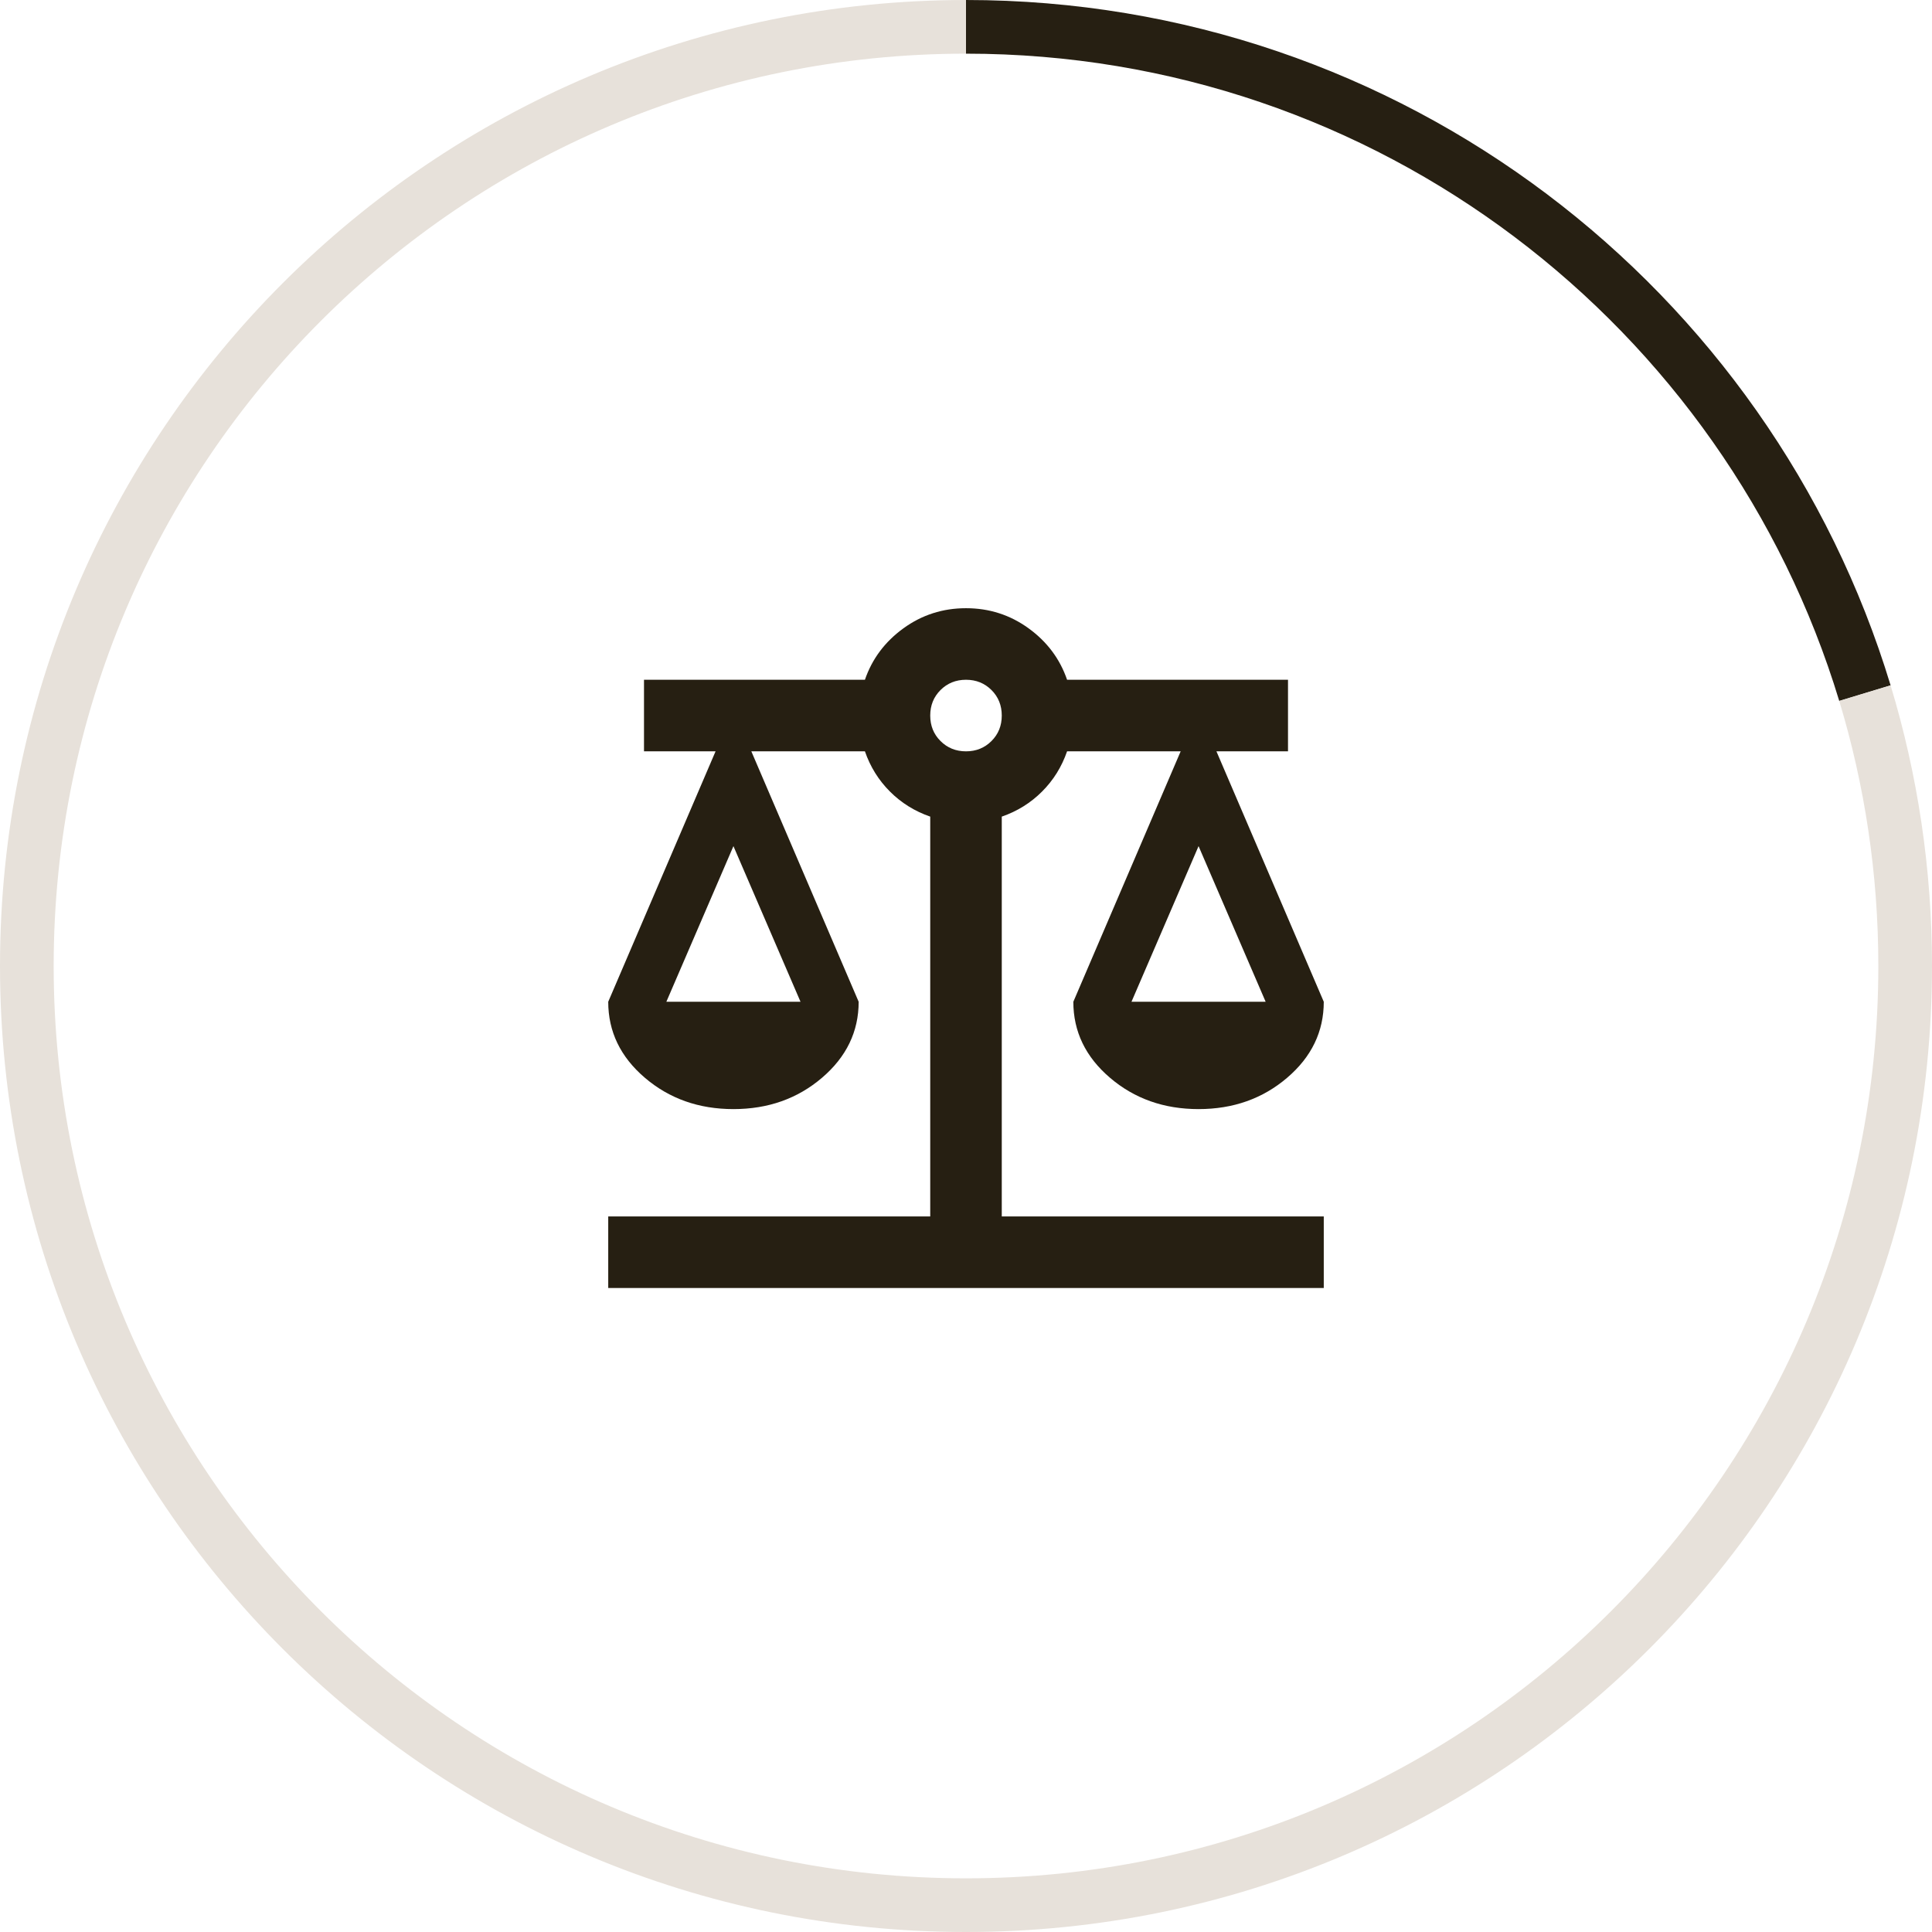
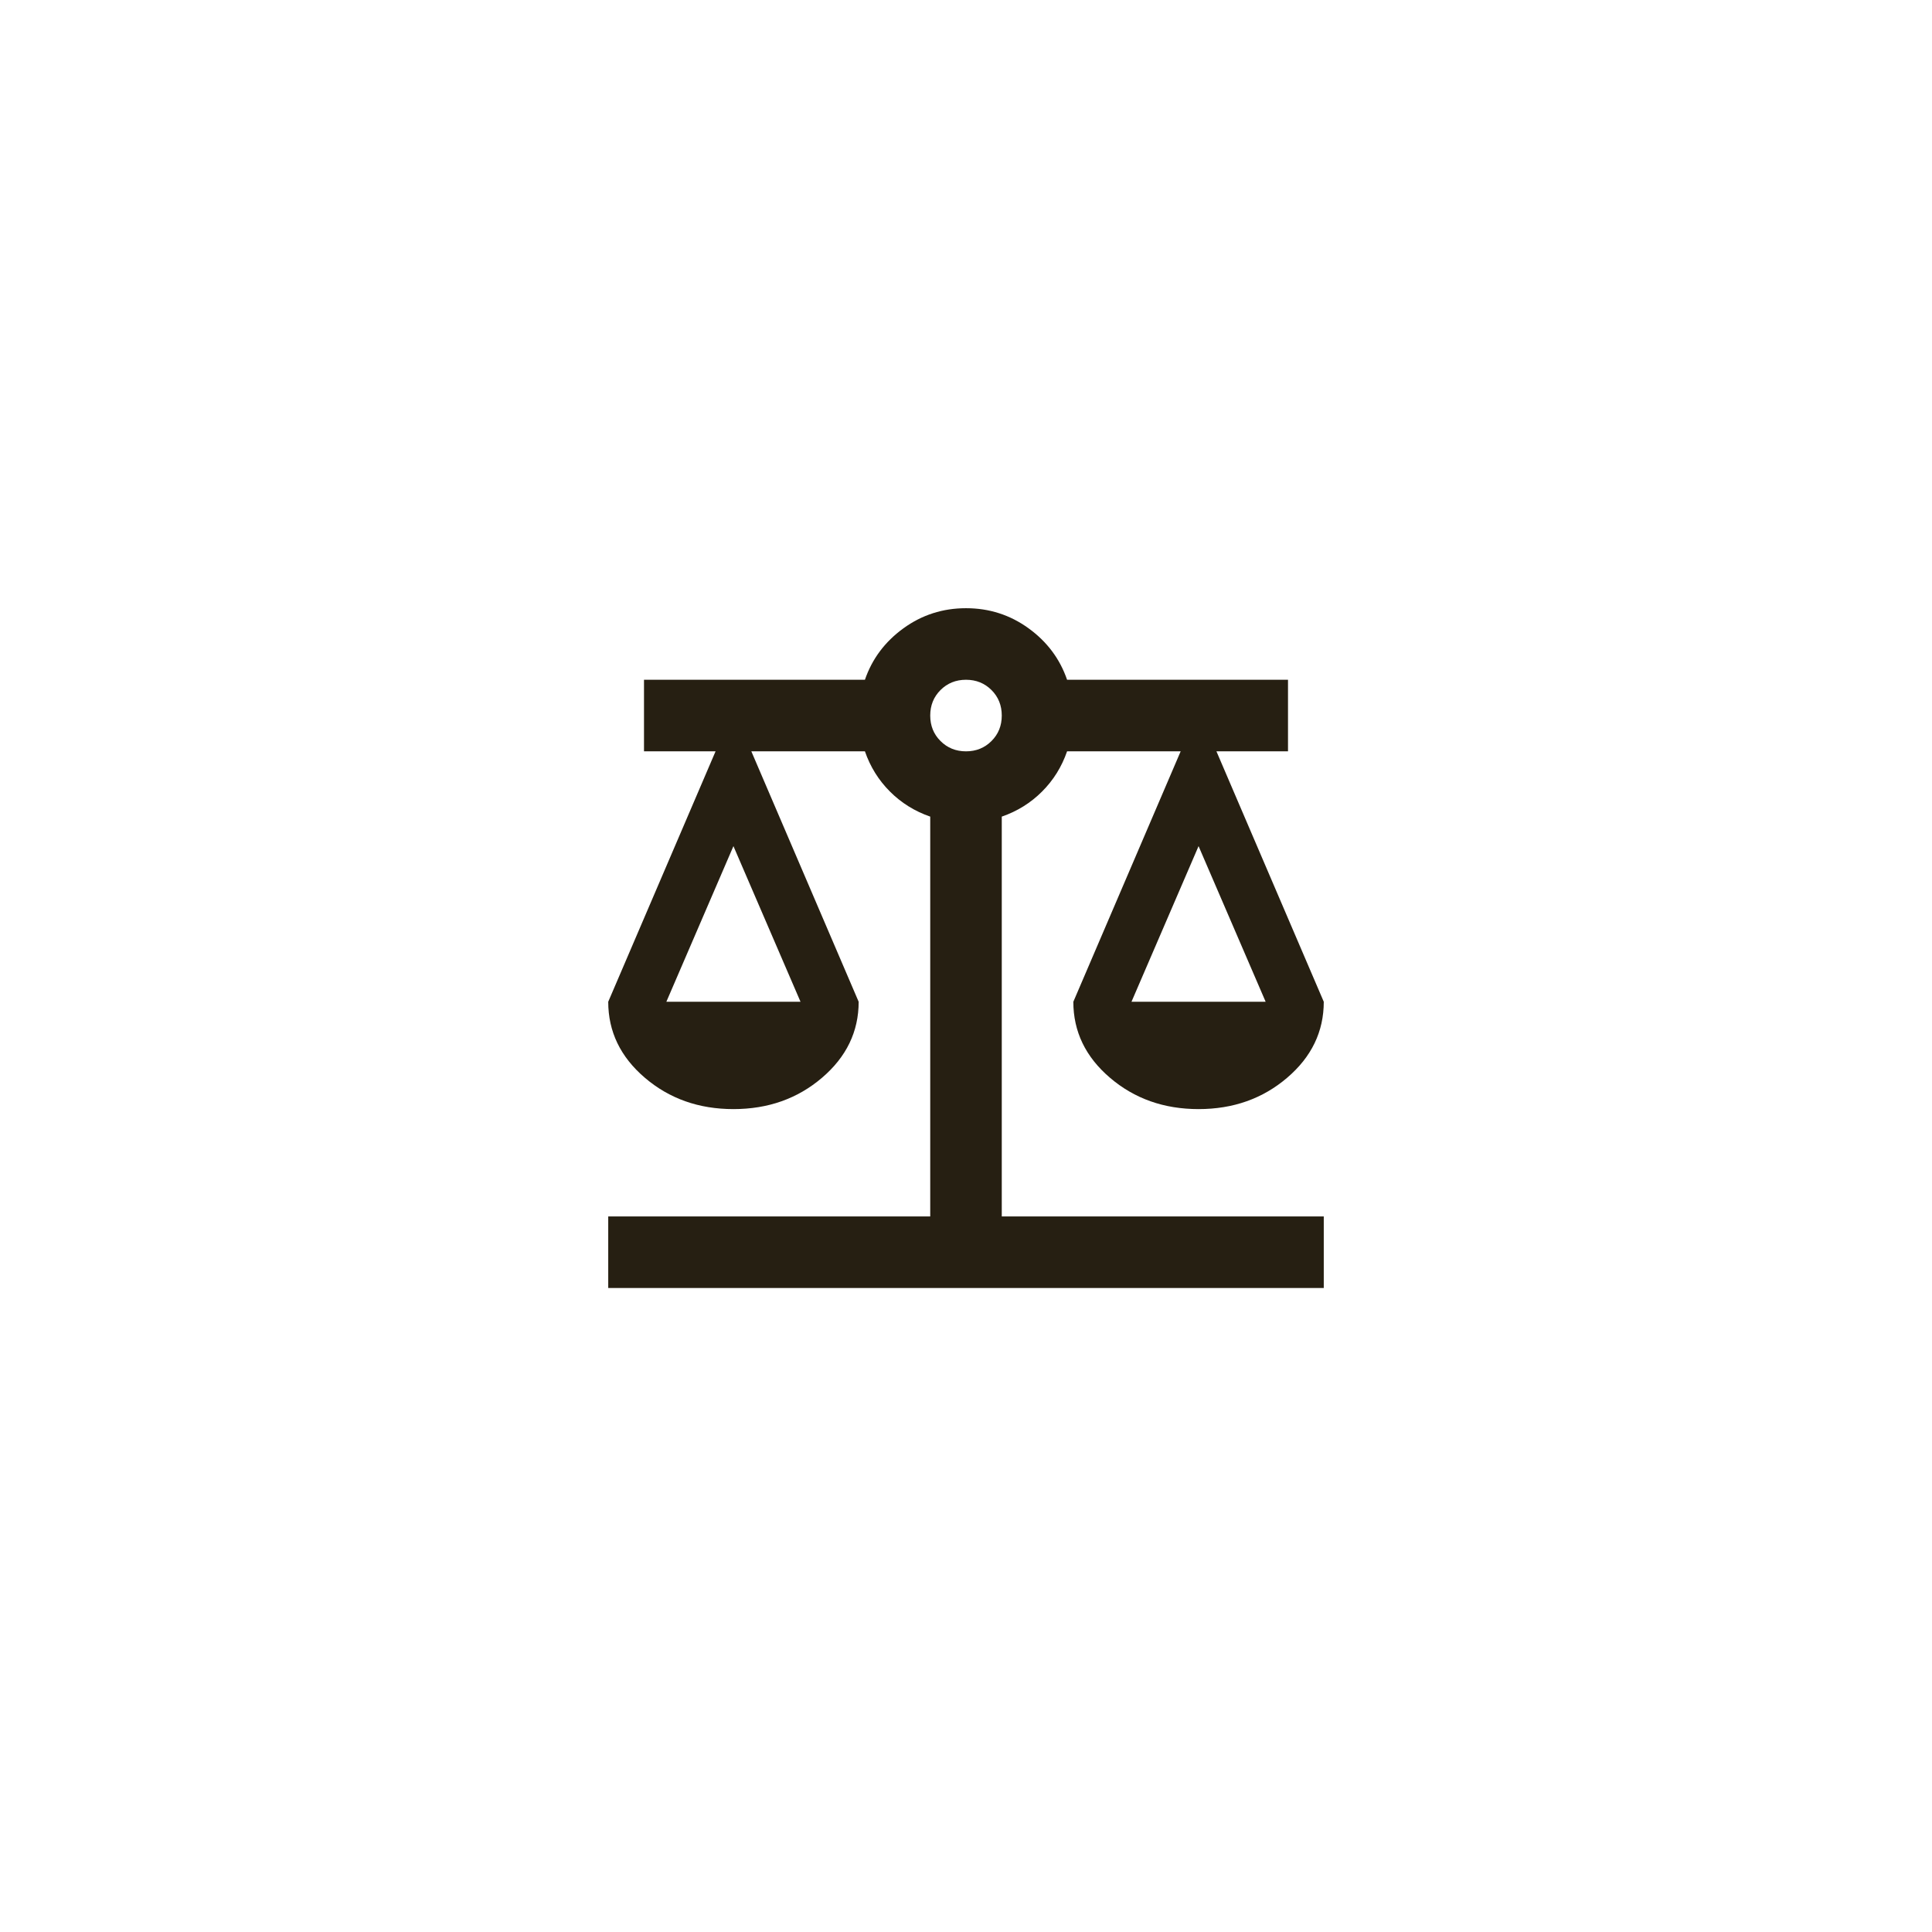
<svg xmlns="http://www.w3.org/2000/svg" width="72" height="72" viewBox="0 0 72 72" fill="none">
-   <path d="M36 1C51.793 1 65.144 11.461 69.5 25.831" stroke="#261F12" stroke-width="2" />
-   <path d="M36 1C16.67 1 1 16.67 1 36C1 55.33 16.67 71 36 71C55.33 71 71 55.33 71 36C71 32.464 70.475 29.049 69.5 25.831" stroke="#E7E1DA" stroke-width="2" />
  <path d="M22.667 48V45.333H34.667V30.433C34.089 30.233 33.589 29.922 33.167 29.5C32.744 29.078 32.433 28.578 32.233 28H28L32 37.333C32 38.444 31.544 39.389 30.633 40.166C29.722 40.944 28.622 41.333 27.333 41.333C26.044 41.333 24.944 40.944 24.033 40.166C23.122 39.389 22.667 38.444 22.667 37.333L26.667 28H24V25.333H32.233C32.5 24.555 32.978 23.916 33.667 23.416C34.356 22.916 35.133 22.666 36 22.666C36.867 22.666 37.644 22.916 38.333 23.416C39.022 23.916 39.5 24.555 39.767 25.333H48V28H45.333L49.333 37.333C49.333 38.444 48.878 39.389 47.967 40.166C47.056 40.944 45.956 41.333 44.667 41.333C43.378 41.333 42.278 40.944 41.367 40.166C40.456 39.389 40 38.444 40 37.333L44 28H39.767C39.567 28.578 39.256 29.078 38.833 29.5C38.411 29.922 37.911 30.233 37.333 30.433V45.333H49.333V48H22.667ZM42.167 37.333H47.167L44.667 31.533L42.167 37.333ZM24.833 37.333H29.833L27.333 31.533L24.833 37.333ZM36 28C36.378 28 36.694 27.872 36.95 27.616C37.206 27.361 37.333 27.044 37.333 26.666C37.333 26.289 37.206 25.972 36.95 25.716C36.694 25.461 36.378 25.333 36 25.333C35.622 25.333 35.306 25.461 35.05 25.716C34.794 25.972 34.667 26.289 34.667 26.666C34.667 27.044 34.794 27.361 35.05 27.616C35.306 27.872 35.622 28 36 28Z" fill="#261F12" />
</svg>